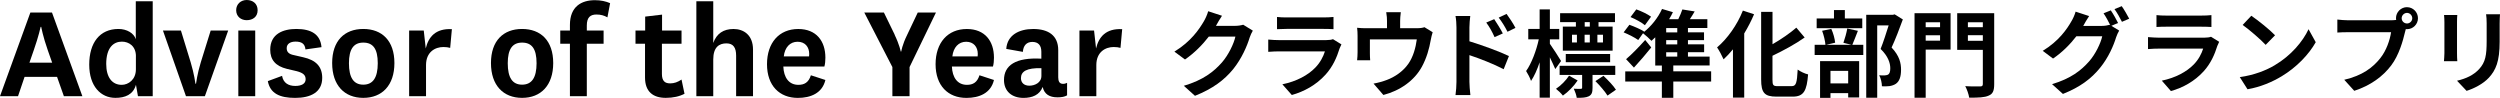
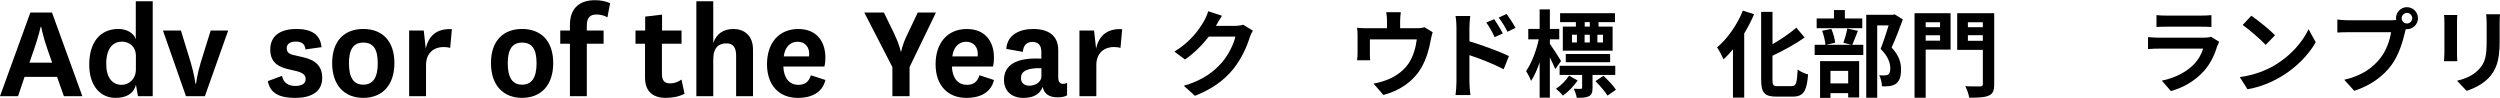
<svg xmlns="http://www.w3.org/2000/svg" id="_レイヤー_2" viewBox="0 0 706.06 27.64">
  <defs>
    <style>.cls-1{stroke-width:0px;}</style>
  </defs>
  <g id="_レイアウト">
-     <path class="cls-1" d="m598.22,6.48l-1.92.81,2.21,1.35c-.29.49-.65,1.22-.86,1.87-.7,2.31-2.18,5.77-4.55,8.66-2.47,3.04-5.59,5.41-10.48,7.36l-3.07-2.76c5.3-1.59,8.19-3.85,10.48-6.45,1.77-2,3.28-5.15,3.69-7.07h-7.31c-1.74,2.26-4,4.55-6.58,6.29l-2.91-2.18c4.55-2.76,6.84-6.14,8.11-8.37.39-.62.94-1.82,1.17-2.7l3.82,1.25c-.62.91-1.3,2.08-1.59,2.65-.03.05-.05.08-.08.13h5.2c.81,0,1.69-.13,2.26-.31l.18.1c-.52-1.04-1.25-2.42-1.9-3.35l2.05-.83c.65.94,1.59,2.6,2.05,3.56Zm3.12-1.2l-2.05.88c-.55-1.09-1.38-2.6-2.11-3.59l2.05-.83c.68.96,1.64,2.63,2.11,3.54Z" />
    <path class="cls-1" d="m626.25,12.9c-.78,2.52-1.9,5.04-3.85,7.2-2.63,2.91-5.95,4.68-9.28,5.62l-2.57-2.94c3.9-.81,7.02-2.52,9-4.55,1.4-1.43,2.21-3.04,2.68-4.5h-12.56c-.62,0-1.92.03-3.02.13v-3.38c1.09.08,2.21.16,3.02.16h12.87c.83,0,1.53-.1,1.9-.26l2.31,1.43c-.18.34-.39.81-.49,1.09Zm-14.51-8.5h10.01c.81,0,2.08-.03,2.81-.13v3.35c-.7-.05-1.92-.08-2.86-.08h-9.96c-.83,0-1.95.03-2.7.08v-3.35c.73.1,1.82.13,2.7.13Z" />
    <path class="cls-1" d="m642.53,18.36c4.45-2.63,7.83-6.6,9.46-10.11l2.03,3.67c-1.98,3.51-5.43,7.1-9.62,9.62-2.63,1.59-5.98,3.04-9.65,3.67l-2.18-3.43c4.06-.57,7.44-1.9,9.96-3.41Zm0-8.4l-2.65,2.71c-1.35-1.46-4.6-4.29-6.5-5.62l2.44-2.6c1.82,1.22,5.2,3.93,6.71,5.51Z" />
    <path class="cls-1" d="m679.8,2.03c1.69,0,3.09,1.4,3.09,3.12s-1.4,3.09-3.09,3.09c-.1,0-.23,0-.34-.03-.08.29-.13.55-.21.78-.6,2.55-1.72,6.58-3.9,9.46-2.34,3.12-5.82,5.69-10.45,7.2l-2.83-3.12c5.15-1.2,8.09-3.46,10.19-6.11,1.72-2.16,2.7-5.1,3.04-7.33h-12.09c-1.2,0-2.44.05-3.09.1v-3.67c.75.1,2.24.21,3.09.21h12.04c.36,0,.94-.03,1.48-.1-.03-.16-.05-.31-.05-.49,0-1.72,1.4-3.12,3.12-3.12Zm0,4.6c.81,0,1.48-.68,1.48-1.48s-.68-1.51-1.48-1.51-1.51.68-1.51,1.51.68,1.48,1.51,1.48Z" />
    <path class="cls-1" d="m693.92,6.24v8.79c0,.65.03,1.66.08,2.26h-3.77c.03-.49.13-1.51.13-2.29V6.24c0-.49-.03-1.4-.1-2h3.74c-.05.6-.08,1.17-.08,2Zm12.04.39v5.15c0,5.59-1.09,8.01-3.02,10.14-1.72,1.87-4.42,3.15-6.32,3.74l-2.7-2.86c2.57-.6,4.68-1.59,6.24-3.28,1.79-1.95,2.13-3.9,2.13-7.96v-4.94c0-1.04-.05-1.87-.16-2.6h3.93c-.05.73-.1,1.56-.1,2.6Z" />
    <path class="cls-1" d="m16.13,21.71H6.94l-1.85,5.46H0L8.58,3.53h6.1l8.58,23.63h-5.22l-1.93-5.46Zm-7.82-4.01h6.42l-1.24-3.53c-1.36-3.85-1.85-6.58-1.85-6.58h-.16s-.6,2.77-1.93,6.54l-1.24,3.57Z" />
    <path class="cls-1" d="m38.35.36h4.78v26.8h-4.17l-.56-3.21c-.8,2.81-3.09,3.69-5.82,3.69-4.05,0-7.38-3.21-7.38-9.39s2.97-10.07,8.26-10.07c2.37,0,4.37,1.2,4.89,2.89V.36Zm.04,15.53c0-2.89-2.01-4.13-3.97-4.13-2.33,0-4.42,1.65-4.42,6.3,0,3.81,1.69,5.9,4.37,5.9,1.89,0,4.01-1.48,4.01-4.37v-3.69Z" />
    <path class="cls-1" d="m46,8.63h5.1l2.77,9.03c.96,3.17,1.33,5.98,1.33,5.98h.16s.36-2.81,1.33-5.98l2.81-9.03h4.94l-6.58,18.54h-5.34l-6.5-18.54Z" />
-     <path class="cls-1" d="m69.67,0c1.73,0,3.09,1.04,3.09,2.89s-1.36,2.81-3.09,2.81c-1.61,0-2.97-1.04-2.97-2.81s1.36-2.89,2.97-2.89Zm2.41,8.63v18.54h-4.77V8.63h4.77Z" />
    <path class="cls-1" d="m79.66,21.42c.36,2.05,1.85,2.85,3.73,2.85,1.73,0,2.93-.6,2.93-1.88,0-1.2-.72-1.81-2.53-2.29l-2.73-.64c-3.29-.8-4.74-2.61-4.74-5.42,0-4.49,3.65-5.86,7.38-5.86,4.21,0,6.78,1.52,7.1,5.14l-4.53.64c-.16-1.61-1.08-2.21-2.81-2.21-1.52,0-2.49.68-2.49,1.85,0,1.04.56,1.69,2.05,1.97l2.61.6c3.61.8,5.37,2.65,5.37,5.82,0,4.09-3.29,5.66-7.66,5.66s-7.06-1.28-7.7-4.74l4.01-1.48Z" />
    <path class="cls-1" d="m93.81,17.81c0-6.3,3.49-9.63,8.79-9.63s8.79,3.33,8.79,9.63-3.49,9.83-8.79,9.83-8.79-3.53-8.79-9.83Zm4.74.04c0,4.09,1.33,6.06,4.05,6.06s4.09-1.96,4.09-6.06-1.36-5.82-4.09-5.82-4.05,1.85-4.05,5.82Z" />
    <path class="cls-1" d="m127.15,13.52c-.6-.16-1.16-.24-1.93-.24-2.29,0-4.9,1.36-4.9,5.1v8.79h-4.77V8.63h4.13l.56,5.06c.76-3.25,2.77-5.7,7.38-5.46l-.48,5.3Z" />
    <path class="cls-1" d="m138.66,17.81c0-6.3,3.49-9.63,8.79-9.63s8.79,3.33,8.79,9.63-3.49,9.83-8.79,9.83-8.79-3.53-8.79-9.83Zm4.74.04c0,4.09,1.32,6.06,4.05,6.06s4.09-1.96,4.09-6.06-1.36-5.82-4.09-5.82-4.05,1.85-4.05,5.82Z" />
    <path class="cls-1" d="m158.23,12.36v-3.73h2.73v-1.6c0-5.18,3.25-6.98,7.06-6.98,1.69,0,3.05.32,4.29.84l-.76,4.01c-.92-.52-1.85-.8-3.09-.8-1.65,0-2.73.72-2.73,3.09v1.44h4.74v3.73h-4.74v14.81h-4.77v-14.81h-2.73Z" />
    <path class="cls-1" d="m193.33,26.48c-1.44.76-3.25,1.16-5.3,1.16-3.57,0-5.86-1.73-5.86-5.74v-9.55h-2.69v-3.73h2.73v-3.93l4.77-.56v4.49h5.5v3.73h-5.54v8.51c0,2.01.84,2.69,2.33,2.69,1.16,0,2.13-.36,3.21-1.08l.84,4.01Z" />
    <path class="cls-1" d="m201.43,12.16c.96-2.69,2.89-3.97,5.74-3.97s5.5,1.69,5.5,5.82v13.16h-4.77v-11.47c0-2.13-.72-3.45-2.73-3.45s-3.73,1-3.73,4.57v10.35h-4.77V.36h4.77v11.8Z" />
    <path class="cls-1" d="m229.02,21.26l4.09,1.33c-.88,3.73-4.17,5.06-7.78,5.06-5.18,0-8.71-3.45-8.71-9.51s3.41-9.95,8.83-9.95c5.1,0,7.66,3.41,7.66,8.1,0,.88-.08,1.76-.28,2.49h-11.6c.12,3.09,1.56,5.18,4.25,5.18,1.65,0,2.89-.64,3.53-2.69Zm-.52-5.34c.04-.28.04-.44.04-.68,0-1.97-1.16-3.45-3.29-3.45s-3.61,1.6-3.89,4.13h7.14Z" />
    <path class="cls-1" d="m252.65,9.79c1.44,3.01,1.73,4.74,1.73,4.74h.16s.24-1.81,1.69-4.74l2.97-6.26h5.14l-7.46,15.41v8.23h-4.85v-8.23l-7.94-15.41h5.54l3.05,6.26Z" />
    <path class="cls-1" d="m276.63,21.26l4.09,1.33c-.88,3.73-4.17,5.06-7.78,5.06-5.18,0-8.71-3.45-8.71-9.51s3.41-9.95,8.83-9.95c5.1,0,7.66,3.41,7.66,8.1,0,.88-.08,1.76-.28,2.49h-11.6c.12,3.09,1.56,5.18,4.25,5.18,1.65,0,2.89-.64,3.53-2.69Zm-.52-5.34c.04-.28.04-.44.04-.68,0-1.97-1.16-3.45-3.29-3.45s-3.61,1.6-3.89,4.13h7.14Z" />
    <path class="cls-1" d="m298.89,21.95c0,1.32.56,1.73,1.36,1.73.44,0,.76-.12,1.12-.28v3.53c-.68.4-1.56.56-2.69.56-2.29,0-3.73-.88-4.21-2.93-.88,2.29-2.97,3.09-5.42,3.09-3.29,0-5.5-1.89-5.5-5.06,0-4.13,3.29-6.42,10.55-6.02v-1.96c0-1.81-.88-2.77-2.53-2.77s-2.57,1.04-2.69,2.81l-4.69-.84c.28-3.93,3.65-5.62,7.62-5.62,4.25,0,7.06,1.81,7.06,5.98v7.78Zm-4.77-2.69c-4.17-.12-5.78.92-5.78,2.81,0,1.24.84,2.13,2.37,2.13s3.41-.84,3.41-2.77v-2.17Z" />
    <path class="cls-1" d="m316.46,13.52c-.6-.16-1.16-.24-1.93-.24-2.29,0-4.9,1.36-4.9,5.1v8.79h-4.77V8.63h4.13l.56,5.06c.76-3.25,2.77-5.7,7.38-5.46l-.48,5.3Z" />
    <path class="cls-1" d="m353.82,8.67c-.3.51-.67,1.26-.88,1.92-.72,2.38-2.24,5.93-4.65,8.93-2.54,3.1-5.77,5.53-10.8,7.54l-3.15-2.83c5.48-1.63,8.44-3.96,10.77-6.6,1.82-2.08,3.37-5.29,3.8-7.3h-7.51c-1.79,2.33-4.12,4.68-6.73,6.47l-2.99-2.22c4.68-2.86,7-6.31,8.34-8.6.4-.67.96-1.9,1.2-2.81l3.9,1.28c-.64.93-1.31,2.14-1.63,2.72l-.08.13h5.37c.83,0,1.71-.13,2.33-.32l2.73,1.68Z" />
-     <path class="cls-1" d="m378.85,12.54c-.19.35-.4.83-.51,1.12-.8,2.59-1.95,5.18-3.96,7.4-2.7,2.99-6.12,4.81-9.54,5.77l-2.67-3.02c4.04-.83,7.24-2.59,9.27-4.68,1.44-1.47,2.27-3.13,2.75-4.62h-12.91c-.64,0-1.98.03-3.1.13v-3.47c1.12.11,2.27.16,3.1.16h13.23c.86,0,1.58-.11,1.95-.27l2.38,1.47Zm-18.2-7.75c.75.11,1.87.13,2.78.13h10.29c.83,0,2.14-.03,2.89-.13v3.45c-.72-.05-1.98-.08-2.94-.08h-10.23c-.86,0-2,.03-2.78.08v-3.45Z" />
    <path class="cls-1" d="m404.62,9.1c-.21.59-.43,1.6-.53,2.14-.45,2.57-1.18,5.13-2.49,7.56-2.14,3.95-6.15,6.79-10.9,8.02l-2.78-3.21c1.2-.21,2.67-.61,3.77-1.04,2.22-.83,4.57-2.4,6.07-4.57,1.36-1.95,2.06-4.49,2.38-6.87h-13.25v3.9c0,.61.03,1.44.08,1.98h-3.69c.08-.67.13-1.52.13-2.25v-4.62c0-.59-.03-1.66-.13-2.3.94.11,1.71.13,2.72.13h5.72v-2.06c0-.75-.03-1.31-.22-2.46h4.12c-.13,1.15-.19,1.71-.19,2.46v2.06h4.65c1.12,0,1.76-.13,2.22-.29l2.32,1.42Z" />
    <path class="cls-1" d="m414.99,11.66c3.55,1.07,8.71,2.97,11.17,4.17l-1.49,3.72c-2.78-1.47-6.79-3.02-9.67-3.98v7.56c0,.75.13,2.62.27,3.71h-4.2c.16-1.04.27-2.67.27-3.71V7.76c0-.96-.08-2.27-.27-3.24h4.17c-.11.94-.24,2.11-.24,3.24v3.9Zm7.11-1.18c-.77-1.68-1.36-2.75-2.35-4.11l2.25-.96c.75,1.12,1.82,2.83,2.43,4.03l-2.32,1.04Zm3.66-1.5c-.86-1.68-1.5-2.67-2.49-4.01l2.22-1.04c.78,1.07,1.9,2.75,2.51,3.95l-2.25,1.09Z" />
    <path class="cls-1" d="m439.24,19.49c-.35-.83-.93-2.08-1.52-3.29v11.39h-2.89v-9.99c-.69,2.06-1.52,3.93-2.43,5.26-.29-.88-.93-2.08-1.39-2.8,1.5-2.08,2.91-5.8,3.58-8.95h-2.97v-2.94h3.21V2.66h2.89v5.51h2.65v2.94h-2.65v1.26c.75,1.04,2.73,4.11,3.16,4.86l-1.63,2.27Zm6.33,3.23c-1.09,1.63-2.7,3.26-4.17,4.28-.45-.59-1.31-1.42-1.95-1.92,1.39-.91,2.86-2.41,3.69-3.71l2.43,1.36Zm4.2-1.55v3.63c0,1.26-.21,1.95-1.07,2.4-.83.4-1.9.43-3.39.43-.11-.8-.48-1.82-.83-2.57.86.05,1.71.05,1.95.03.32-.03.4-.08.4-.32v-3.61h-6.36v-2.57h15.72v2.57h-6.42Zm-4.7-14.91h-4.46v-2.54h15.5v2.54h-4.65v1.26h3.98v6.79h-14.06v-6.79h3.69v-1.26Zm-2.86,11.3v-2.3h12.53v2.3h-12.53Zm1.76-5.56h1.39v-2.19h-1.39v2.19Zm3.56-2.19v2.19h1.47v-2.19h-1.47Zm1.47-3.55h-1.44v1.26h1.44v-1.26Zm3.85,15.15c1.26,1.18,2.8,2.78,3.53,3.93l-2.38,1.66c-.67-1.1-2.17-2.86-3.42-4.09l2.27-1.5Zm-.13-11.6h-1.58v2.19h1.58v-2.19Z" />
-     <path class="cls-1" d="m483.27,23.02h-10.69v4.6h-3.23v-4.6h-10.34v-2.86h10.34v-1.66h-1.87v-7.96c-.35.35-.72.69-1.07.99-.53-.56-1.66-1.6-2.38-2.14l-1.36,1.92c-.88-.67-2.73-1.6-4.12-2.17l1.63-2.14c1.34.48,3.23,1.28,4.17,1.92l-.11.16c2.08-1.63,4.04-4.06,5.16-6.55l3.07.91c-.32.67-.67,1.34-1.07,1.98h2.59c.45-.94.88-1.92,1.15-2.75l3.48.56c-.45.77-.91,1.52-1.36,2.19h4.94v2.49h-5.48v1.23h4.54v2.19h-4.54v1.2h4.57v2.22h-4.57v1.23h6.12v2.51h-10.26v1.66h10.69v2.86Zm-16.92-9.62c-1.52,1.9-3.21,3.88-4.89,5.69l-2.22-2.38c1.47-1.23,3.58-3.37,5.4-5.42l1.71,2.11Zm-1.79-6.28c-.86-.75-2.7-1.74-4.06-2.3l1.63-2.17c1.39.48,3.21,1.36,4.17,2.06l-1.74,2.41Zm9.14.8h-3.13v1.23h3.13v-1.23Zm0,3.42h-3.13v1.2h3.13v-1.2Zm-3.13,4.65h3.13v-1.23h-3.13v1.23Z" />
    <path class="cls-1" d="m495.39,4.04c-.78,1.82-1.71,3.64-2.78,5.4v18.12h-3.18v-13.63c-.86,1.04-1.76,2.01-2.65,2.83-.35-.8-1.26-2.57-1.84-3.37,2.89-2.43,5.69-6.36,7.29-10.4l3.16,1.04Zm10.61,20.29c1.28,0,1.5-.91,1.71-4.68.75.56,2.08,1.18,2.94,1.36-.37,4.6-1.2,6.28-4.36,6.28h-4.57c-3.37,0-4.33-1.07-4.33-4.84V3.35h3.21v9.14c2.51-1.44,4.97-3.15,6.73-4.68l2.35,2.78c-2.65,1.87-5.96,3.66-9.09,5.16v6.73c0,1.58.19,1.85,1.47,1.85h3.93Z" />
    <path class="cls-1" d="m524.72,8.69c-.59,1.47-1.12,2.94-1.58,3.96h3.1v2.89h-13.74v-2.89h3.05c-.08-1.07-.48-2.73-.94-3.96l2.59-.53c.56,1.2.99,2.8,1.09,3.9l-2.51.59h7.11l-2.27-.56c.4-1.12.88-2.8,1.09-4.03l2.99.64Zm1.23-.72h-12.88v-2.75h4.89v-2.38h3.07v2.38h4.92v2.75Zm-11.92,9.3h11.04v10.26h-3.1v-1.23h-5v1.34h-2.94v-10.37Zm2.94,2.75v3.53h5v-3.53h-5Zm20.44-14.54c-.94,2.59-2.11,5.66-3.18,7.94,2.27,2.4,2.67,4.49,2.67,6.25,0,1.95-.43,3.26-1.44,3.98-.51.35-1.15.56-1.82.67-.62.08-1.39.08-2.14.05,0-.86-.27-2.22-.77-3.12.59.05,1.09.08,1.5.05.37-.03.72-.08.99-.21.48-.29.64-.91.64-1.82,0-1.44-.59-3.37-2.73-5.45.77-1.9,1.63-4.62,2.27-6.65h-3.23v20.44h-3.1V4.18h7.54l.48-.13,2.32,1.44Z" />
    <path class="cls-1" d="m550.89,14.01h-7.03v13.6h-3.15V3.72h10.18v10.29Zm-7.03-7.72v1.39h4.06v-1.39h-4.06Zm4.06,5.19v-1.52h-4.06v1.52h4.06Zm15.29,12.29c0,1.82-.37,2.75-1.55,3.23-1.15.54-2.91.59-5.51.59-.13-.91-.64-2.4-1.12-3.26,1.68.11,3.66.08,4.22.08s.75-.19.75-.7v-9.62h-7.24V3.72h10.45v20.04Zm-7.43-17.48v1.39h4.22v-1.39h-4.22Zm4.22,5.24v-1.58h-4.22v1.58h4.22Z" />
  </g>
</svg>